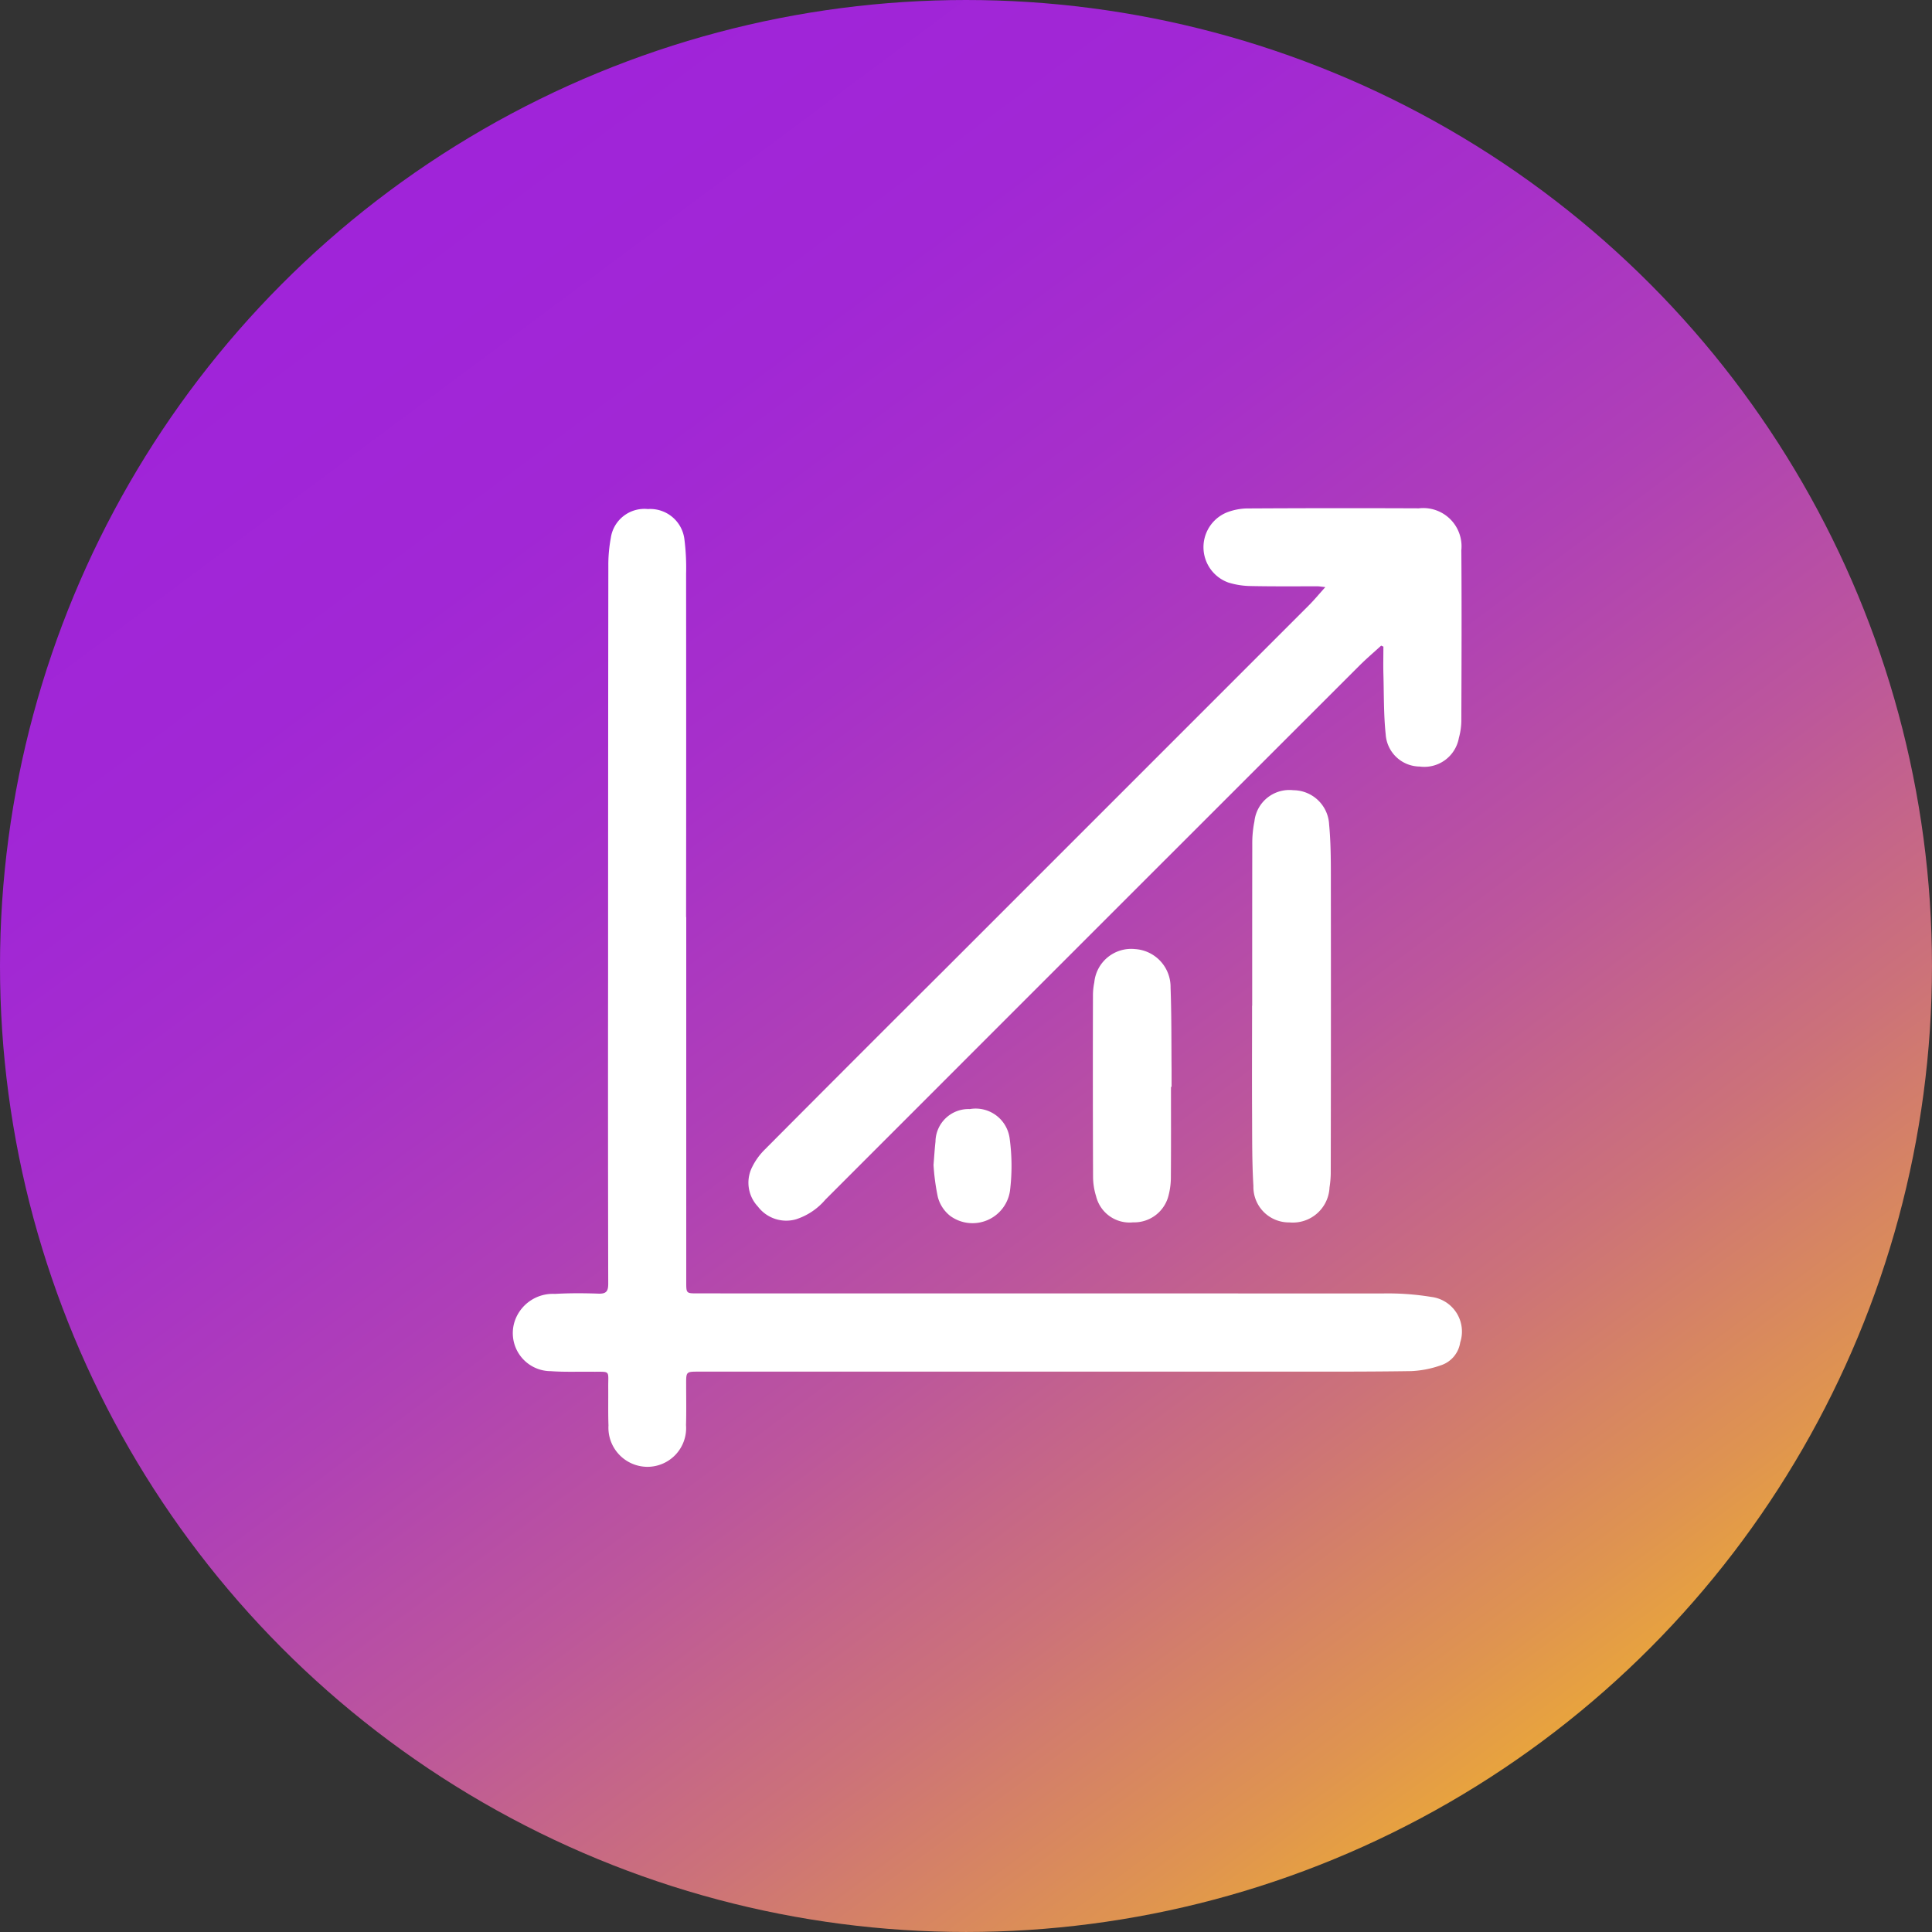
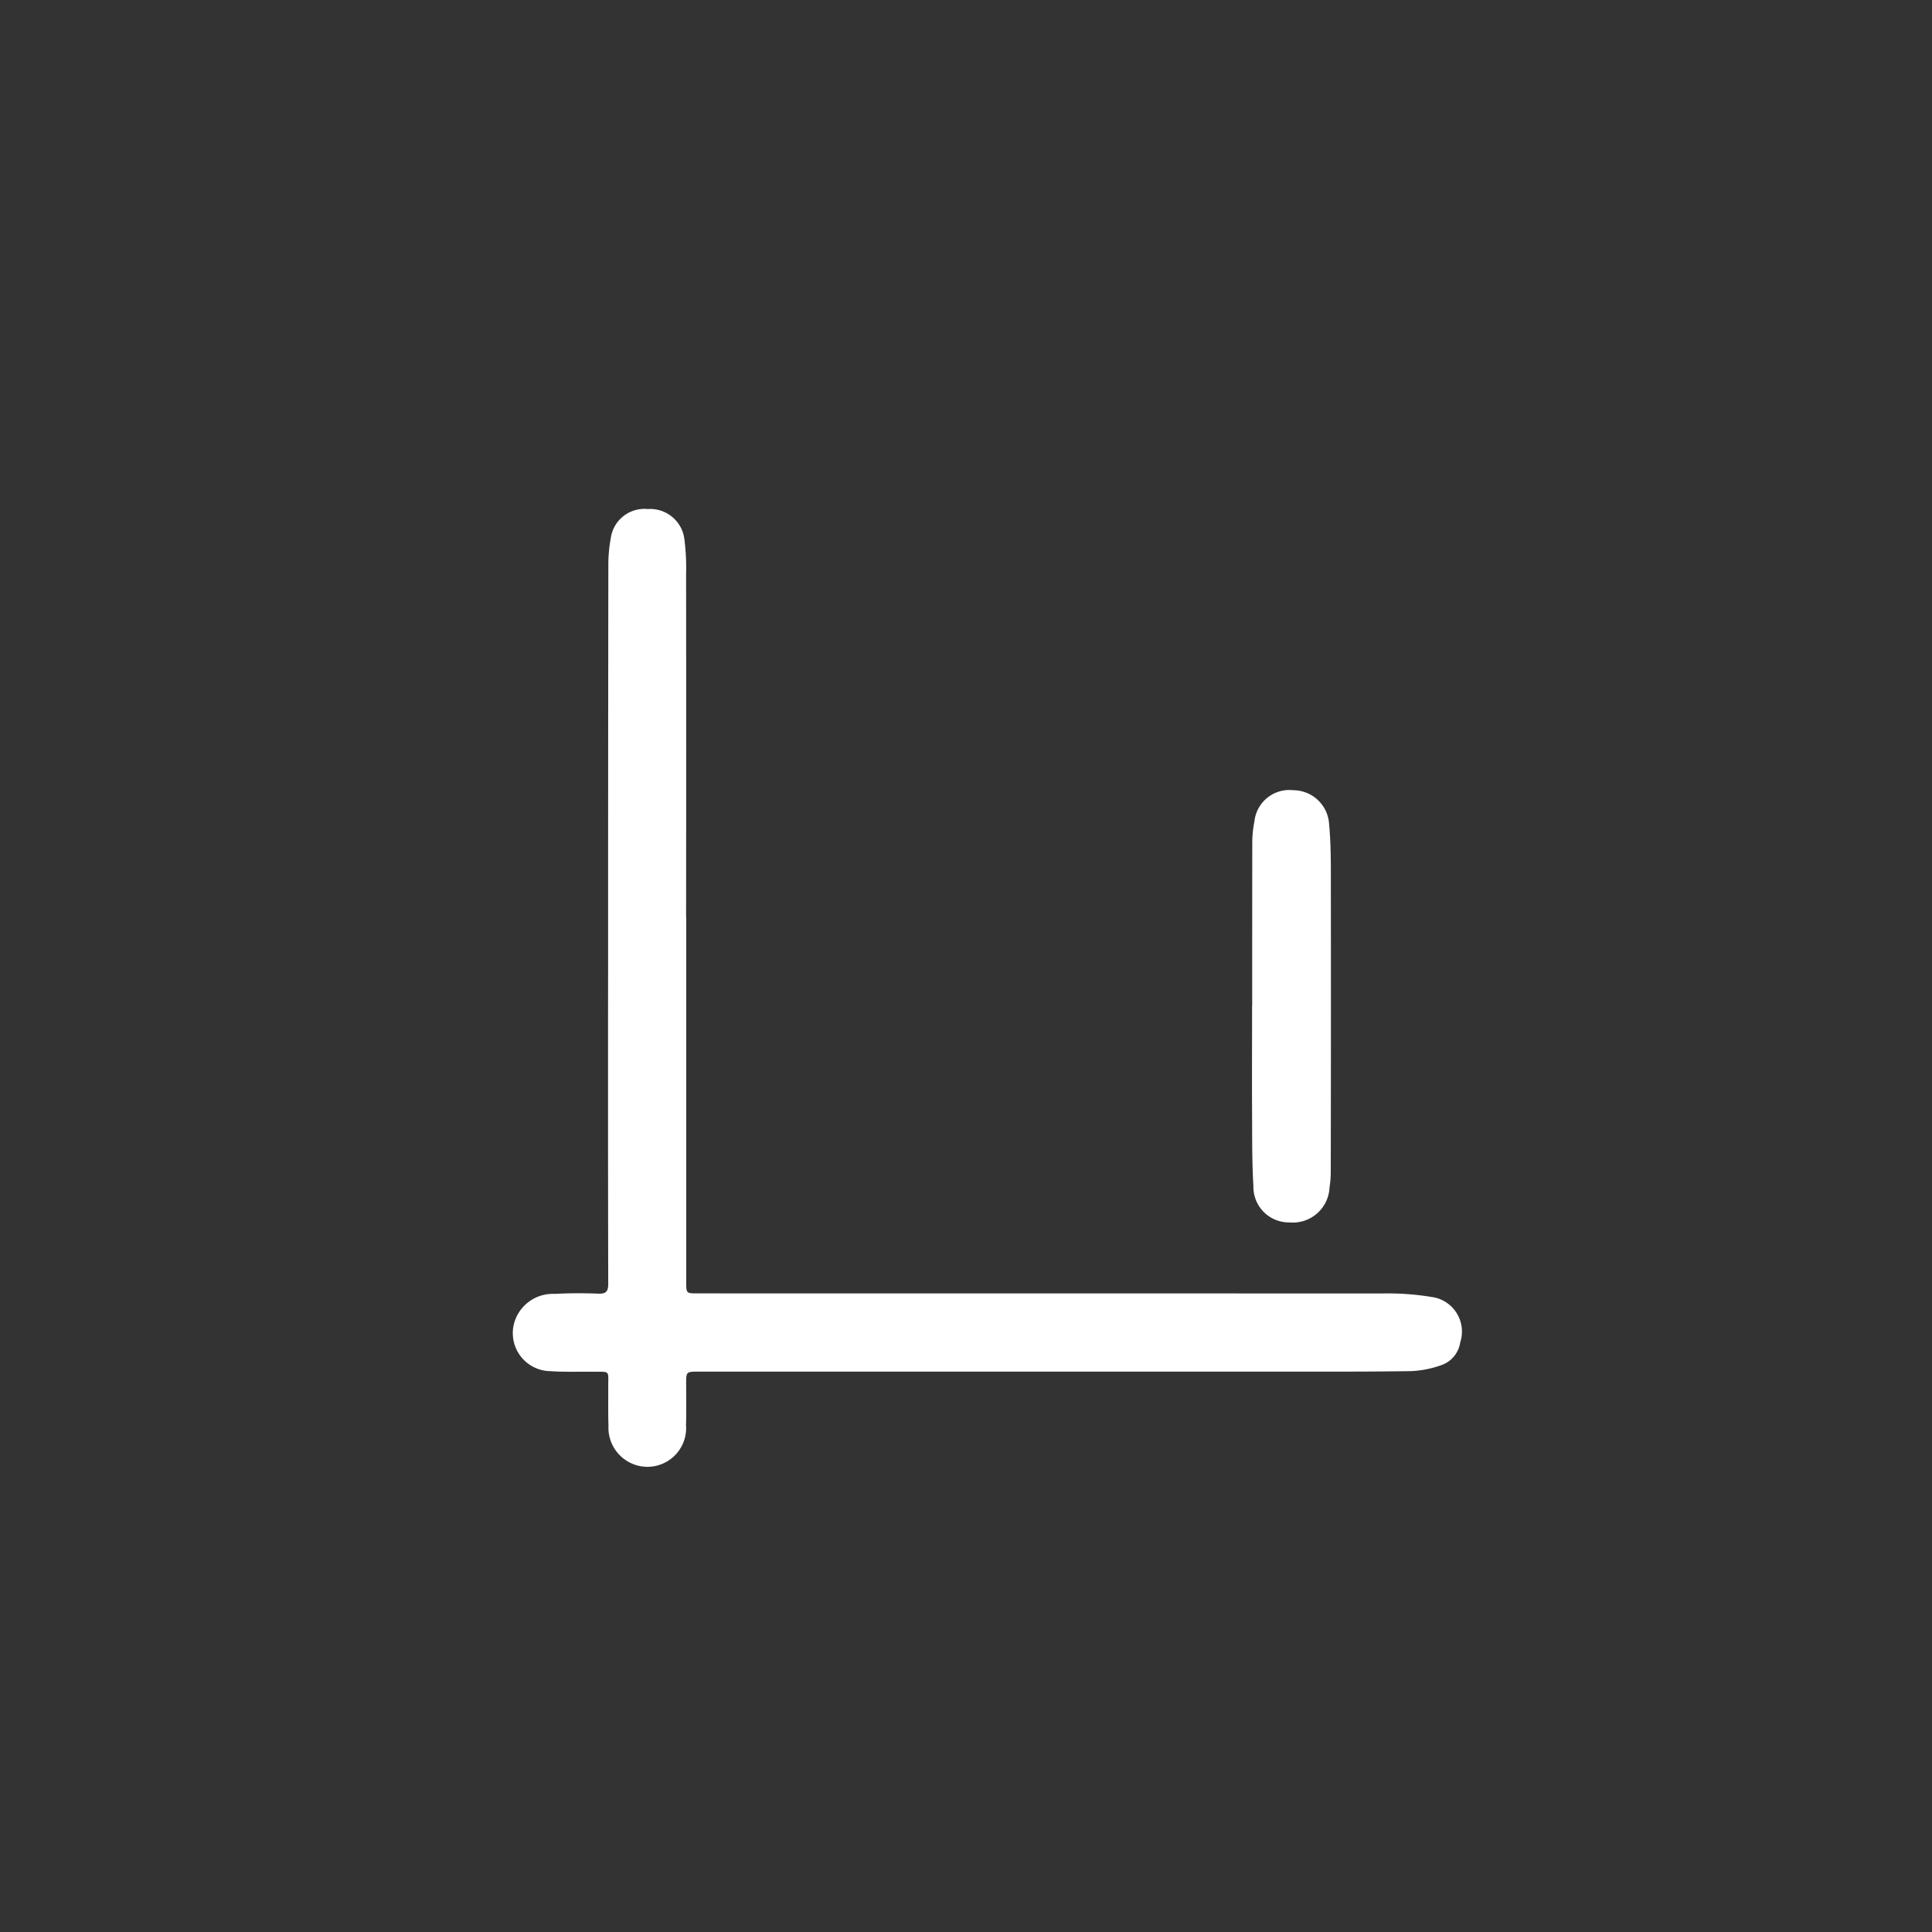
<svg xmlns="http://www.w3.org/2000/svg" width="111.155" height="111.155" viewBox="0 0 111.155 111.155">
  <rect x="0" y="0" width="111.155" height="111.155" fill="#333333" stroke="none" />
  <defs>
    <linearGradient id="a" x1="0.823" y1="0.935" x2="0.211" y2="0.112" gradientUnits="objectBoundingBox">
      <stop offset="0" stop-color="#efb02f" />
      <stop offset="0.098" stop-color="#df9450" />
      <stop offset="0.24" stop-color="#cc7279" />
      <stop offset="0.385" stop-color="#bc569c" />
      <stop offset="0.532" stop-color="#af40b6" />
      <stop offset="0.681" stop-color="#a730c9" />
      <stop offset="0.835" stop-color="#a127d5" />
      <stop offset="0.998" stop-color="#a024d9" />
    </linearGradient>
  </defs>
  <g transform="translate(-885.422 -808)">
-     <circle cx="55.577" cy="55.577" r="55.577" transform="translate(885.422 808)" fill="url(#a)" />
    <g transform="translate(828.059 11.018)">
      <g transform="translate(86.863 826.206)">
        <path d="M96.845,850.288q0,10.5,0,21c0,.65,0,.65.652.65q19.7,0,39.405.005a15.411,15.411,0,0,1,2.816.2,2.007,2.007,0,0,1,1.656,2.617,1.638,1.638,0,0,1-1.129,1.321,5.871,5.871,0,0,1-1.683.329c-2.546.039-5.093.029-7.64.03q-16.675,0-33.351,0c-.733,0-.732,0-.731.722,0,.785.016,1.57-.008,2.355a2.229,2.229,0,0,1-2.217,2.4,2.253,2.253,0,0,1-2.244-2.379c-.026-.72-.008-1.441-.014-2.162-.009-1.053.166-.917-.949-.93-.785-.009-1.572.024-2.353-.033a2.188,2.188,0,0,1-2.04-2.98,2.314,2.314,0,0,1,2.278-1.465c.83-.049,1.666-.045,2.5-.015.451.016.565-.137.564-.572q-.019-8.962-.008-17.924,0-11.677.014-23.354a8.479,8.479,0,0,1,.141-1.622,1.951,1.951,0,0,1,2.133-1.668,1.981,1.981,0,0,1,2.1,1.72,13.036,13.036,0,0,1,.1,2.009q.01,9.875,0,19.75Z" transform="translate(-86.863 -826.749)" fill="#fff" />
-         <path d="M264.175,834.128c-.419.384-.853.752-1.254,1.153Q247.555,850.636,232.2,866a3.713,3.713,0,0,1-1.691,1.133,2.045,2.045,0,0,1-2.192-.733,2,2,0,0,1-.325-2.285,3.735,3.735,0,0,1,.726-1q5.185-5.213,10.392-10.4,10.45-10.45,20.9-20.9c.312-.312.593-.654.954-1.054-.225-.024-.343-.047-.46-.047-1.282,0-2.563.012-3.844-.015a4.531,4.531,0,0,1-1.271-.2,2.16,2.16,0,0,1-.068-4.045,3.417,3.417,0,0,1,1.122-.219q4.95-.027,9.9-.007a2.2,2.2,0,0,1,2.445,2.41c.025,3.284.011,6.568,0,9.851a3.838,3.838,0,0,1-.141.946,2.02,2.02,0,0,1-2.258,1.649,1.978,1.978,0,0,1-1.952-1.841c-.122-1.158-.1-2.331-.133-3.5-.014-.519,0-1.038,0-1.557Z" transform="translate(-214.212 -826.206)" fill="#fff" />
        <path d="M528.921,1007.366c0-3.091,0-6.182.005-9.273a6.344,6.344,0,0,1,.124-1.335,2.021,2.021,0,0,1,2.238-1.79,2.073,2.073,0,0,1,2.059,1.967c.111,1.176.1,2.365.1,3.548q.01,8.264-.006,16.529a5.825,5.825,0,0,1-.071.812,2.113,2.113,0,0,1-2.31,2.01,2.042,2.042,0,0,1-2.069-2.095c-.082-1.372-.069-2.751-.076-4.128-.011-2.082,0-4.164,0-6.246Z" transform="translate(-486.378 -978.728)" fill="#fff" />
      </g>
-       <path d="M438.244,1097.9c0,1.728.007,3.456-.006,5.184a4.149,4.149,0,0,1-.129,1.042,2.034,2.034,0,0,1-2.044,1.568,1.981,1.981,0,0,1-2.129-1.5,3.825,3.825,0,0,1-.175-1.082q-.02-5.256-.006-10.512a3.747,3.747,0,0,1,.077-.713,2.134,2.134,0,0,1,2.349-1.915,2.184,2.184,0,0,1,2.039,2.216c.058,1.582.043,3.167.058,4.751,0,.32,0,.64,0,.96Z" transform="translate(-313.51 -238.386)" fill="#fff" />
-       <path d="M338.465,1188.819c.045-.541.067-.941.113-1.337a1.9,1.9,0,0,1,1.976-1.876,1.973,1.973,0,0,1,2.293,1.705,11.687,11.687,0,0,1,.017,3,2.178,2.178,0,0,1-3.441,1.44,2.042,2.042,0,0,1-.708-1.077A12.648,12.648,0,0,1,338.465,1188.819Z" transform="translate(-227.393 -324.815)" fill="#fff" />
    </g>
  </g>
</svg>